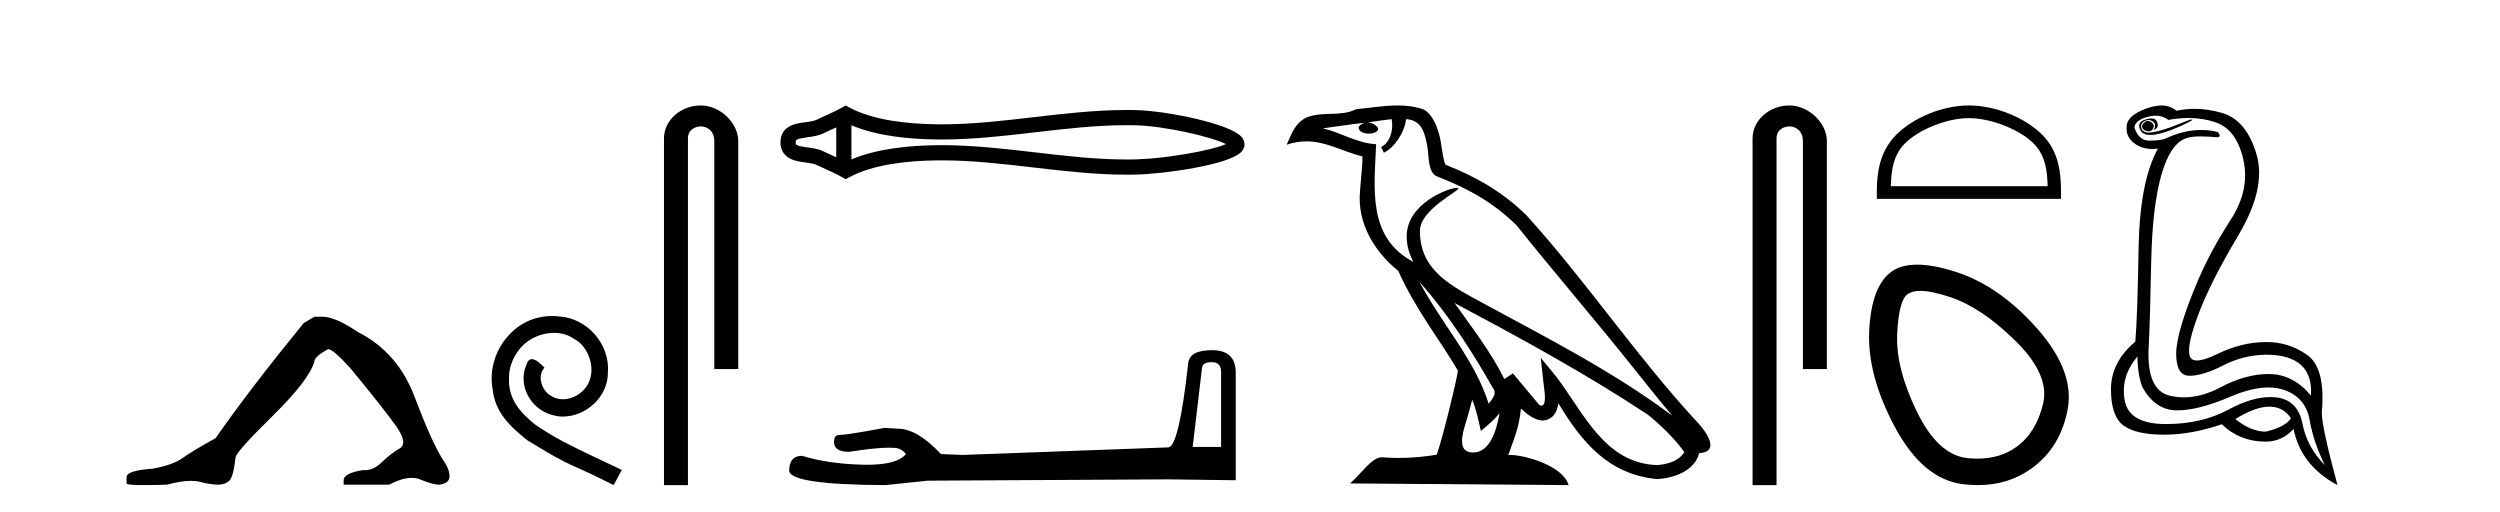
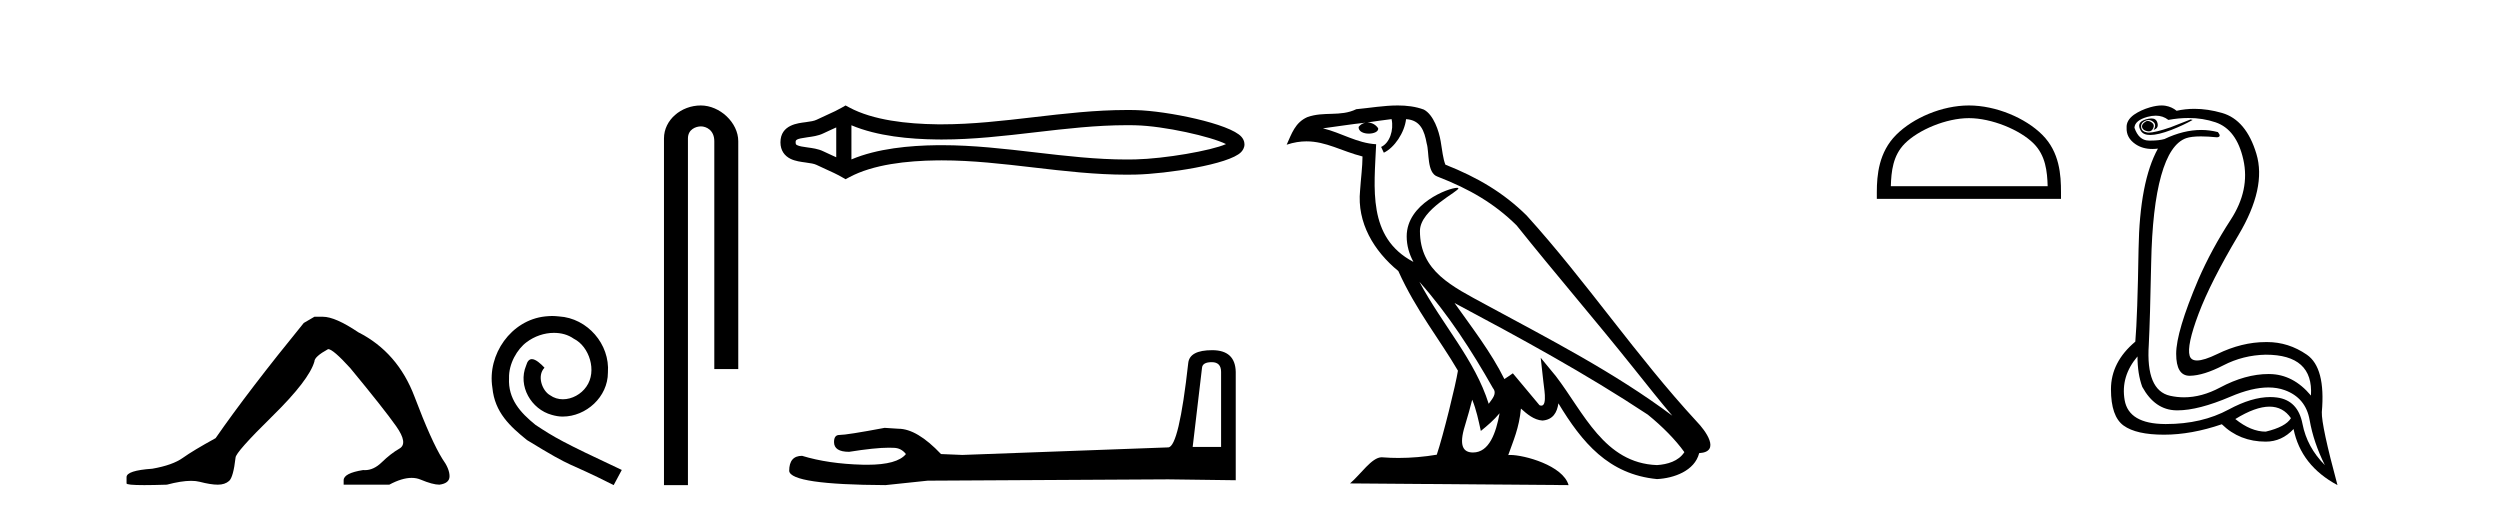
<svg xmlns="http://www.w3.org/2000/svg" width="200.0" height="41.0">
  <path d="M 25.153 25.34 L 24.302 25.837 Q 19.907 31.224 17.249 35.052 Q 15.441 36.045 14.626 36.629 Q 13.81 37.214 12.18 37.498 Q 10.124 37.64 10.124 38.171 L 10.124 38.207 L 10.124 38.668 Q 10.101 38.809 11.542 38.809 Q 12.263 38.809 13.35 38.774 Q 14.507 38.467 15.287 38.467 Q 15.677 38.467 15.973 38.543 Q 16.859 38.774 17.426 38.774 Q 17.993 38.774 18.33 38.473 Q 18.666 38.171 18.844 36.612 Q 18.844 36.186 21.785 33.298 Q 24.727 30.409 25.153 28.92 Q 25.153 28.53 26.251 27.928 Q 26.641 27.928 28.024 29.452 Q 30.717 32.713 31.692 34.095 Q 32.667 35.478 31.958 35.885 Q 31.249 36.293 30.54 36.984 Q 29.897 37.611 29.196 37.611 Q 29.124 37.611 29.052 37.604 Q 27.492 37.852 27.492 38.419 L 27.492 38.774 L 31.143 38.774 Q 32.159 38.23 32.931 38.23 Q 33.317 38.23 33.642 38.366 Q 34.616 38.774 35.148 38.774 Q 35.963 38.668 35.963 38.1 Q 35.963 37.498 35.396 36.718 Q 34.51 35.3 33.163 31.738 Q 31.816 28.176 28.662 26.581 Q 26.819 25.34 25.826 25.34 Z" style="fill:#000000;stroke:none" />
  <path d="M 44.174 25.279 C 43.986 25.279 43.798 25.297 43.61 25.314 C 40.894 25.604 38.964 28.354 39.391 31.019 C 39.579 33.001 40.809 34.111 42.158 35.205 C 46.173 37.665 45.045 36.759 49.094 38.809 L 49.743 37.596 C 44.926 35.341 44.345 34.983 42.842 33.992 C 41.612 33.001 40.638 31.908 40.723 30.251 C 40.689 29.106 41.372 27.927 42.141 27.364 C 42.756 26.902 43.542 26.629 44.311 26.629 C 44.892 26.629 45.438 26.766 45.917 27.107 C 47.13 27.705 47.796 29.687 46.907 30.934 C 46.497 31.532 45.763 31.942 45.028 31.942 C 44.67 31.942 44.311 31.839 44.003 31.617 C 43.388 31.276 42.927 30.08 43.559 29.414 C 43.269 29.106 42.859 28.73 42.551 28.73 C 42.346 28.73 42.192 28.884 42.09 29.243 C 41.407 30.883 42.5 32.745 44.14 33.189 C 44.43 33.274 44.721 33.326 45.011 33.326 C 46.89 33.326 48.633 31.754 48.633 29.807 C 48.804 27.534 46.993 25.45 44.721 25.314 C 44.55 25.297 44.362 25.279 44.174 25.279 Z" style="fill:#000000;stroke:none" />
  <path d="M 56.063 8.437 C 54.494 8.437 53.118 9.591 53.118 11.072 L 53.118 38.809 L 55.035 38.809 L 55.035 11.072 C 55.035 10.346 55.673 10.111 56.075 10.111 C 56.496 10.111 57.144 10.406 57.144 11.296 L 57.144 29.526 L 59.061 29.526 L 59.061 11.296 C 59.061 9.813 57.592 8.437 56.063 8.437 Z" style="fill:#000000;stroke:none" />
  <path d="M 98.413 11.325 C 98.413 11.325 98.413 11.326 98.413 11.326 L 98.413 11.326 C 98.413 11.326 98.413 11.326 98.413 11.326 L 98.413 11.326 C 98.413 11.326 98.413 11.325 98.413 11.325 ZM 98.402 11.745 C 98.402 11.745 98.402 11.745 98.402 11.745 L 98.402 11.745 C 98.402 11.746 98.403 11.746 98.403 11.746 C 98.403 11.746 98.402 11.746 98.402 11.745 ZM 66.899 10.194 L 66.899 12.581 L 66.899 12.581 C 66.785 12.529 66.673 12.478 66.564 12.429 L 66.564 12.429 C 66.317 12.317 66.085 12.213 65.865 12.105 L 65.865 12.105 C 65.457 11.904 64.959 11.843 64.604 11.795 L 64.604 11.795 C 64.201 11.74 63.945 11.699 63.778 11.616 L 63.778 11.616 C 63.687 11.572 63.651 11.545 63.651 11.387 C 63.651 11.197 63.661 11.108 64.604 10.98 L 64.604 10.98 C 64.959 10.932 65.457 10.871 65.865 10.67 L 65.865 10.67 L 65.865 10.67 C 66.085 10.562 66.317 10.457 66.564 10.345 L 66.564 10.345 C 66.673 10.296 66.785 10.246 66.899 10.194 ZM 68.114 12.753 L 68.114 12.753 L 68.114 12.753 C 68.114 12.753 68.114 12.753 68.114 12.753 ZM 90.142 10.015 C 90.267 10.015 90.392 10.015 90.517 10.017 L 90.517 10.017 C 90.627 10.018 90.736 10.02 90.846 10.023 L 90.846 10.023 C 93.131 10.076 96.896 10.928 98.081 11.527 L 98.081 11.527 C 96.879 12.06 93.15 12.698 90.846 12.752 L 90.846 12.752 L 90.846 12.752 C 90.611 12.757 90.377 12.76 90.142 12.76 C 87.716 12.76 85.289 12.479 82.821 12.191 L 82.821 12.191 C 80.364 11.905 77.865 11.614 75.347 11.614 C 75.217 11.614 75.087 11.615 74.958 11.616 L 74.958 11.616 C 72.793 11.643 70.203 11.871 68.114 12.753 L 68.114 12.753 L 68.114 10.022 L 68.114 10.022 C 70.203 10.903 72.793 11.132 74.958 11.158 L 74.958 11.158 L 74.958 11.158 C 75.087 11.16 75.217 11.161 75.347 11.161 C 77.865 11.161 80.364 10.869 82.821 10.583 C 85.289 10.296 87.715 10.015 90.142 10.015 ZM 67.646 8.437 L 67.353 8.605 C 67.181 8.704 67.004 8.796 66.824 8.885 L 66.824 8.885 C 66.574 9.008 66.322 9.122 66.064 9.238 L 66.064 9.238 C 65.82 9.348 65.57 9.461 65.328 9.58 L 65.328 9.58 L 65.328 9.58 C 65.134 9.676 64.853 9.721 64.441 9.776 L 64.441 9.776 C 63.882 9.852 62.436 9.959 62.436 11.387 C 62.436 12.046 62.771 12.475 63.241 12.706 L 63.241 12.706 C 63.623 12.894 64.1 12.952 64.441 12.998 L 64.441 12.998 C 64.853 13.054 65.134 13.098 65.328 13.194 L 65.328 13.194 L 65.328 13.194 C 65.57 13.313 65.82 13.426 66.064 13.536 L 66.064 13.536 C 66.51 13.737 66.94 13.932 67.353 14.17 L 67.646 14.338 L 67.943 14.178 C 69.859 13.149 72.569 12.86 74.972 12.831 L 74.972 12.831 L 74.972 12.831 C 75.098 12.829 75.223 12.829 75.348 12.829 C 77.781 12.829 80.211 13.111 82.681 13.398 L 82.681 13.398 C 85.136 13.684 87.631 13.975 90.144 13.975 C 90.387 13.975 90.631 13.972 90.875 13.966 L 90.875 13.966 C 93.293 13.909 98.329 13.162 99.287 12.17 L 99.287 12.17 C 99.409 12.043 99.558 11.832 99.558 11.544 C 99.558 11.278 99.429 11.075 99.319 10.949 L 99.319 10.949 C 98.404 9.894 93.34 8.866 90.875 8.808 L 90.875 8.808 L 90.875 8.808 C 90.76 8.806 90.646 8.804 90.531 8.802 L 90.531 8.802 C 90.402 8.801 90.273 8.8 90.143 8.8 C 87.631 8.8 85.136 9.091 82.681 9.377 C 80.211 9.664 77.781 9.946 75.348 9.946 C 75.223 9.946 75.098 9.945 74.972 9.944 L 74.972 9.944 C 72.569 9.914 69.859 9.625 67.943 8.597 L 67.646 8.437 Z" style="fill:#000000;stroke:none" />
  <path d="M 96.941 28.973 Q 97.687 28.973 97.687 29.754 L 97.687 35.755 L 95.414 35.755 L 96.16 29.435 Q 96.195 28.973 96.941 28.973 ZM 96.977 28.014 Q 95.166 28.014 95.059 29.044 Q 94.313 35.755 93.461 35.791 L 76.984 36.395 L 75.28 36.324 Q 73.362 34.299 71.871 34.299 Q 71.338 34.264 70.77 34.228 Q 67.751 34.797 67.148 34.797 Q 66.722 34.797 66.722 35.365 Q 66.722 36.146 67.929 36.146 Q 70.002 35.816 71.109 35.816 Q 71.311 35.816 71.48 35.826 Q 72.084 35.826 72.474 36.324 Q 71.782 37.181 69.375 37.181 Q 69.19 37.181 68.994 37.176 Q 66.26 37.105 64.165 36.466 Q 63.135 36.466 63.135 37.673 Q 63.242 38.774 70.841 38.809 L 74.214 38.454 L 93.461 38.348 L 98.859 38.419 L 98.859 29.754 Q 98.823 28.014 96.977 28.014 Z" style="fill:#000000;stroke:none" />
  <path d="M 113.548 22.54 L 113.548 22.54 C 115.842 25.118 117.742 28.06 119.435 31.048 C 119.79 31.486 119.39 31.888 119.096 32.305 C 117.981 28.763 115.414 26.03 113.548 22.54 ZM 111.327 9.529 C 111.519 10.422 111.166 11.451 110.49 11.755 L 110.706 12.217 C 111.551 11.815 112.364 10.612 112.485 9.532 C 113.639 9.601 113.955 10.47 114.136 11.479 C 114.352 12.168 114.132 13.841 115.006 14.13 C 117.586 15.129 119.559 16.285 121.329 18.031 C 124.384 21.852 127.576 25.552 130.631 29.376 C 131.818 30.865 132.904 32.228 133.785 33.257 C 129.146 29.789 123.962 27.136 118.877 24.38 C 116.174 22.911 113.595 21.71 113.595 18.477 C 113.595 16.738 116.799 15.281 116.667 15.055 C 116.655 15.035 116.618 15.026 116.56 15.026 C 115.902 15.026 112.535 16.274 112.535 18.907 C 112.535 19.637 112.731 20.313 113.07 20.944 C 113.065 20.944 113.06 20.943 113.055 20.943 C 109.362 18.986 109.948 15.028 110.091 11.538 C 108.557 11.453 107.293 10.616 105.835 10.267 C 106.966 10.121 108.092 9.933 109.225 9.816 L 109.225 9.816 C 109.013 9.858 108.818 9.982 108.689 10.154 C 108.67 10.526 109.091 10.69 109.501 10.69 C 109.902 10.69 110.292 10.534 110.254 10.264 C 110.073 9.982 109.743 9.799 109.406 9.799 C 109.396 9.799 109.386 9.799 109.376 9.799 C 109.94 9.719 110.69 9.599 111.327 9.529 ZM 117.777 31.976 C 118.108 32.78 118.28 33.632 118.467 34.476 C 119.005 34.04 119.526 33.593 119.968 33.06 L 119.968 33.06 C 119.68 34.623 119.144 36.199 117.842 36.199 C 117.055 36.199 116.69 35.667 117.195 34.054 C 117.433 33.293 117.622 32.566 117.777 31.976 ZM 116.364 24.242 L 116.364 24.242 C 121.629 27.047 126.844 29.879 131.824 33.171 C 132.997 34.122 134.042 35.181 134.75 36.172 C 134.28 36.901 133.387 37.152 132.561 37.207 C 128.345 37.06 126.695 32.996 124.469 30.093 L 123.257 28.622 L 123.466 30.507 C 123.481 30.846 123.828 32.452 123.31 32.452 C 123.266 32.452 123.216 32.44 123.158 32.415 L 121.028 29.865 C 120.8 30.015 120.585 30.186 120.35 30.325 C 119.294 28.187 117.747 26.196 116.364 24.242 ZM 111.819 8.437 C 110.712 8.437 109.578 8.636 108.503 8.736 C 107.221 9.361 105.923 8.884 104.578 9.373 C 103.607 9.809 103.335 10.693 102.933 11.576 C 103.505 11.386 104.026 11.308 104.517 11.308 C 106.083 11.308 107.345 12.097 109.001 12.518 C 108.998 13.349 108.868 14.292 108.806 15.242 C 108.549 17.816 109.905 20.076 111.867 21.685 C 113.272 24.814 115.216 27.214 116.635 29.655 C 116.466 30.752 115.445 34.89 114.942 36.376 C 113.957 36.542 112.905 36.636 111.87 36.636 C 111.453 36.636 111.038 36.62 110.632 36.588 C 110.601 36.584 110.569 36.582 110.537 36.582 C 109.739 36.582 108.862 37.945 108.002 38.673 L 125.486 38.809 C 125.04 37.233 121.934 36.397 120.83 36.397 C 120.766 36.397 120.709 36.399 120.66 36.405 C 121.05 35.29 121.536 34.243 121.674 32.686 C 122.162 33.123 122.709 33.595 123.392 33.644 C 124.228 33.582 124.566 33.011 124.672 32.267 C 126.564 35.396 128.68 37.951 132.561 38.327 C 133.902 38.261 135.573 37.675 135.934 36.25 C 137.713 36.149 136.409 34.416 135.749 33.737 C 130.908 28.498 126.913 22.517 122.13 17.238 C 120.288 15.421 118.208 14.192 115.632 13.173 C 115.441 12.702 115.378 12.032 115.253 11.295 C 115.117 10.491 114.688 9.174 113.903 8.765 C 113.235 8.519 112.533 8.437 111.819 8.437 Z" style="fill:#000000;stroke:none" />
-   <path d="M 143.151 8.437 C 141.582 8.437 140.206 9.591 140.206 11.072 L 140.206 38.809 L 142.123 38.809 L 142.123 11.072 C 142.123 10.346 142.762 10.111 143.163 10.111 C 143.584 10.111 144.233 10.406 144.233 11.296 L 144.233 29.526 L 146.149 29.526 L 146.149 11.296 C 146.149 9.813 144.68 8.437 143.151 8.437 Z" style="fill:#000000;stroke:none" />
  <path d="M 157.513 9.451 C 159.325 9.451 161.594 10.382 162.691 11.48 C 163.652 12.44 163.777 13.713 163.813 14.896 L 151.267 14.896 C 151.302 13.713 151.428 12.44 152.388 11.48 C 153.486 10.382 155.701 9.451 157.513 9.451 ZM 157.513 8.437 C 155.363 8.437 153.05 9.43 151.694 10.786 C 150.304 12.176 150.146 14.007 150.146 15.377 L 150.146 15.911 L 164.88 15.911 L 164.88 15.377 C 164.88 14.007 164.776 12.176 163.385 10.786 C 162.03 9.43 159.663 8.437 157.513 8.437 Z" style="fill:#000000;stroke:none" />
-   <path d="M 153.621 23.272 Q 154.527 23.272 156.009 23.765 Q 158.549 24.612 161.27 27.304 Q 163.992 29.995 163.448 32.293 Q 162.903 34.591 161.331 35.74 Q 160.032 36.69 158.196 36.69 Q 157.81 36.69 157.4 36.648 Q 155.041 36.406 153.348 32.928 Q 151.654 29.451 151.775 26.729 Q 151.896 24.007 152.622 23.524 Q 152.975 23.272 153.621 23.272 ZM 153.373 21.172 Q 152.127 21.172 151.352 21.709 Q 149.719 22.858 149.537 26.427 Q 149.356 29.995 151.594 34.168 Q 153.831 38.341 157.037 38.734 Q 157.65 38.809 158.229 38.809 Q 160.682 38.809 162.54 37.464 Q 164.839 35.801 165.413 32.747 Q 165.988 29.692 162.964 26.275 Q 159.94 22.858 156.432 21.739 Q 154.654 21.172 153.373 21.172 Z" style="fill:#000000;stroke:none" />
  <path d="M 171.816 9.677 Q 171.754 9.677 171.694 9.697 Q 171.277 9.941 171.381 10.219 Q 171.451 10.428 171.781 10.497 Q 171.844 10.51 171.9 10.51 Q 172.138 10.51 172.251 10.271 Q 172.39 9.975 172.146 9.801 Q 171.972 9.677 171.816 9.677 ZM 172.103 9.475 Q 171.909 9.475 171.642 9.558 Q 170.859 9.801 171.277 10.48 Q 171.473 10.798 172.022 10.798 Q 172.642 10.798 173.711 10.393 Q 174.685 10.01 175.416 9.593 L 175.242 9.558 L 173.642 10.184 Q 172.394 10.61 171.905 10.61 Q 171.835 10.61 171.781 10.601 Q 171.346 10.532 171.294 10.201 Q 171.242 9.871 171.555 9.697 Q 171.729 9.601 171.887 9.601 Q 172.013 9.601 172.129 9.662 Q 172.39 9.801 172.407 9.993 Q 172.425 10.184 172.285 10.393 Q 172.738 10.254 172.581 9.784 Q 172.478 9.475 172.103 9.475 ZM 172.458 9.253 Q 173.037 9.253 173.468 9.593 Q 174.303 9.44 175.074 9.44 Q 176.23 9.44 177.242 9.784 Q 178.929 10.358 179.468 12.775 Q 180.007 15.193 178.459 17.575 Q 176.911 19.958 175.868 22.358 Q 174.094 26.531 174.094 28.305 Q 174.094 30.062 175.169 30.062 Q 175.179 30.062 175.19 30.062 Q 176.285 30.044 177.868 29.227 Q 179.45 28.41 181.259 28.375 Q 185.085 28.375 184.876 31.644 Q 183.45 29.94 181.555 29.923 Q 181.525 29.922 181.495 29.922 Q 179.627 29.922 177.607 31.001 Q 176.138 31.785 174.722 31.785 Q 174.16 31.785 173.607 31.662 Q 171.659 31.227 171.903 27.575 Q 172.007 25.488 172.094 21.036 Q 172.181 16.584 172.894 14.045 Q 173.607 11.506 174.894 11.054 Q 175.3 10.912 176.073 10.912 Q 176.624 10.912 177.364 10.984 Q 177.746 10.949 177.433 10.567 Q 176.775 10.397 176.092 10.397 Q 174.679 10.397 173.155 11.123 Q 172.722 11.247 172.056 11.247 Q 171.972 11.247 171.885 11.245 Q 171.103 11.228 170.755 10.219 Q 170.79 9.628 171.799 9.349 Q 172.149 9.253 172.458 9.253 ZM 181.56 32.531 Q 182.645 32.531 183.276 33.453 Q 182.859 34.149 181.259 34.531 Q 180.077 34.531 178.824 33.523 Q 180.436 32.531 181.56 32.531 ZM 170.999 28.514 Q 170.999 29.905 171.381 30.949 Q 172.39 32.792 174.094 32.827 Q 174.145 32.828 174.197 32.828 Q 175.877 32.828 178.442 31.731 Q 180.16 30.997 181.474 30.997 Q 182.182 30.997 182.772 31.21 Q 184.459 31.818 184.772 33.609 Q 185.085 35.401 185.989 37.209 Q 184.563 35.783 184.198 33.905 Q 183.833 32.027 182.163 31.801 Q 181.895 31.765 181.614 31.765 Q 180.142 31.765 178.303 32.757 Q 176.143 33.923 173.291 33.923 Q 173.249 33.923 173.207 33.923 Q 170.303 33.905 169.972 32.01 Q 169.642 30.114 170.999 28.514 ZM 172.926 8.437 Q 172.523 8.437 172.007 8.584 Q 171.277 8.793 170.72 9.175 Q 170.094 9.628 170.129 10.219 Q 170.094 11.019 170.825 11.523 Q 171.397 11.918 172.183 11.918 Q 172.4 11.918 172.633 11.888 L 172.633 11.888 Q 171.172 14.532 171.085 19.923 Q 170.999 25.314 170.825 27.331 Q 168.877 28.966 168.877 31.14 Q 168.877 33.314 169.886 34.044 Q 170.894 34.775 173.12 34.775 Q 175.311 34.775 177.746 33.94 Q 179.172 35.331 181.259 35.331 Q 182.546 35.331 183.485 34.322 Q 184.076 37.244 186.998 38.809 Q 185.711 34.044 185.746 32.966 Q 186.059 29.418 184.546 28.375 Q 183.082 27.365 181.373 27.365 Q 181.316 27.365 181.259 27.366 Q 179.346 27.366 177.381 28.323 Q 176.321 28.838 175.762 28.838 Q 175.285 28.838 175.172 28.462 Q 174.929 27.644 175.885 25.105 Q 176.842 22.566 179.085 18.793 Q 181.329 15.019 180.511 12.306 Q 179.694 9.593 177.764 9.036 Q 176.62 8.707 175.555 8.707 Q 174.823 8.707 174.129 8.862 Q 173.746 8.549 173.242 8.462 Q 173.094 8.437 172.926 8.437 Z" style="fill:#000000;stroke:none" />
</svg>